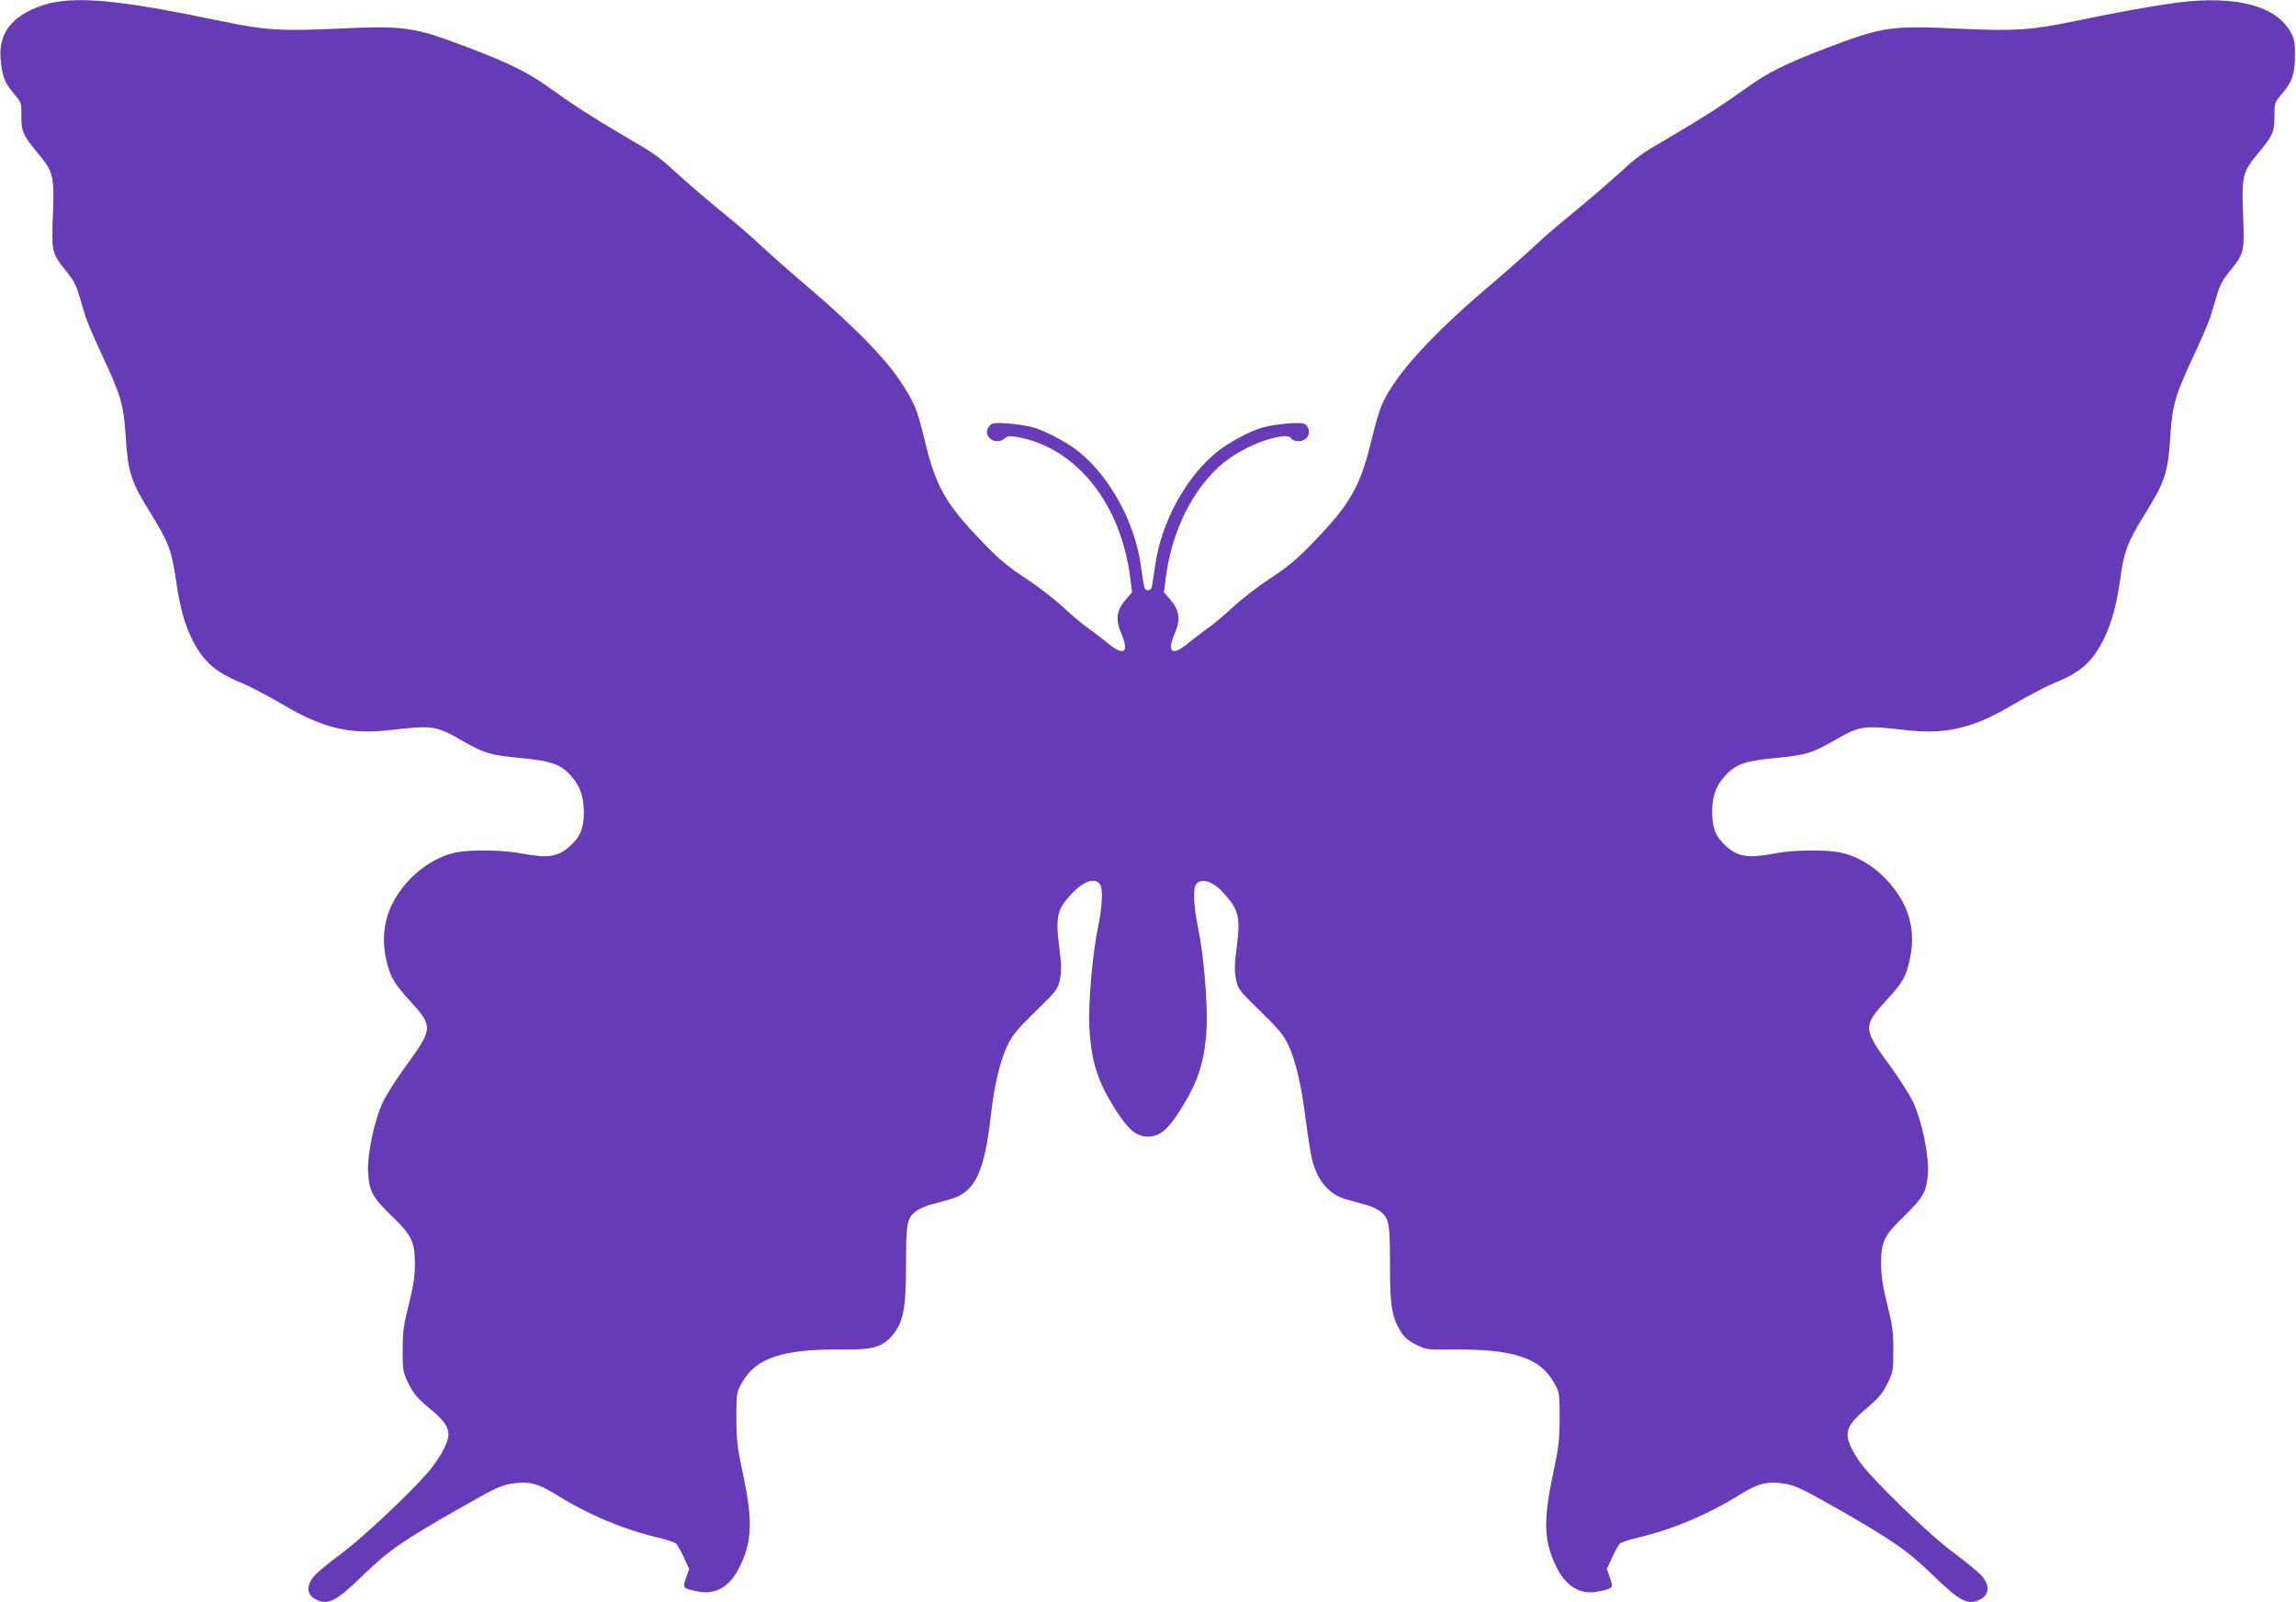
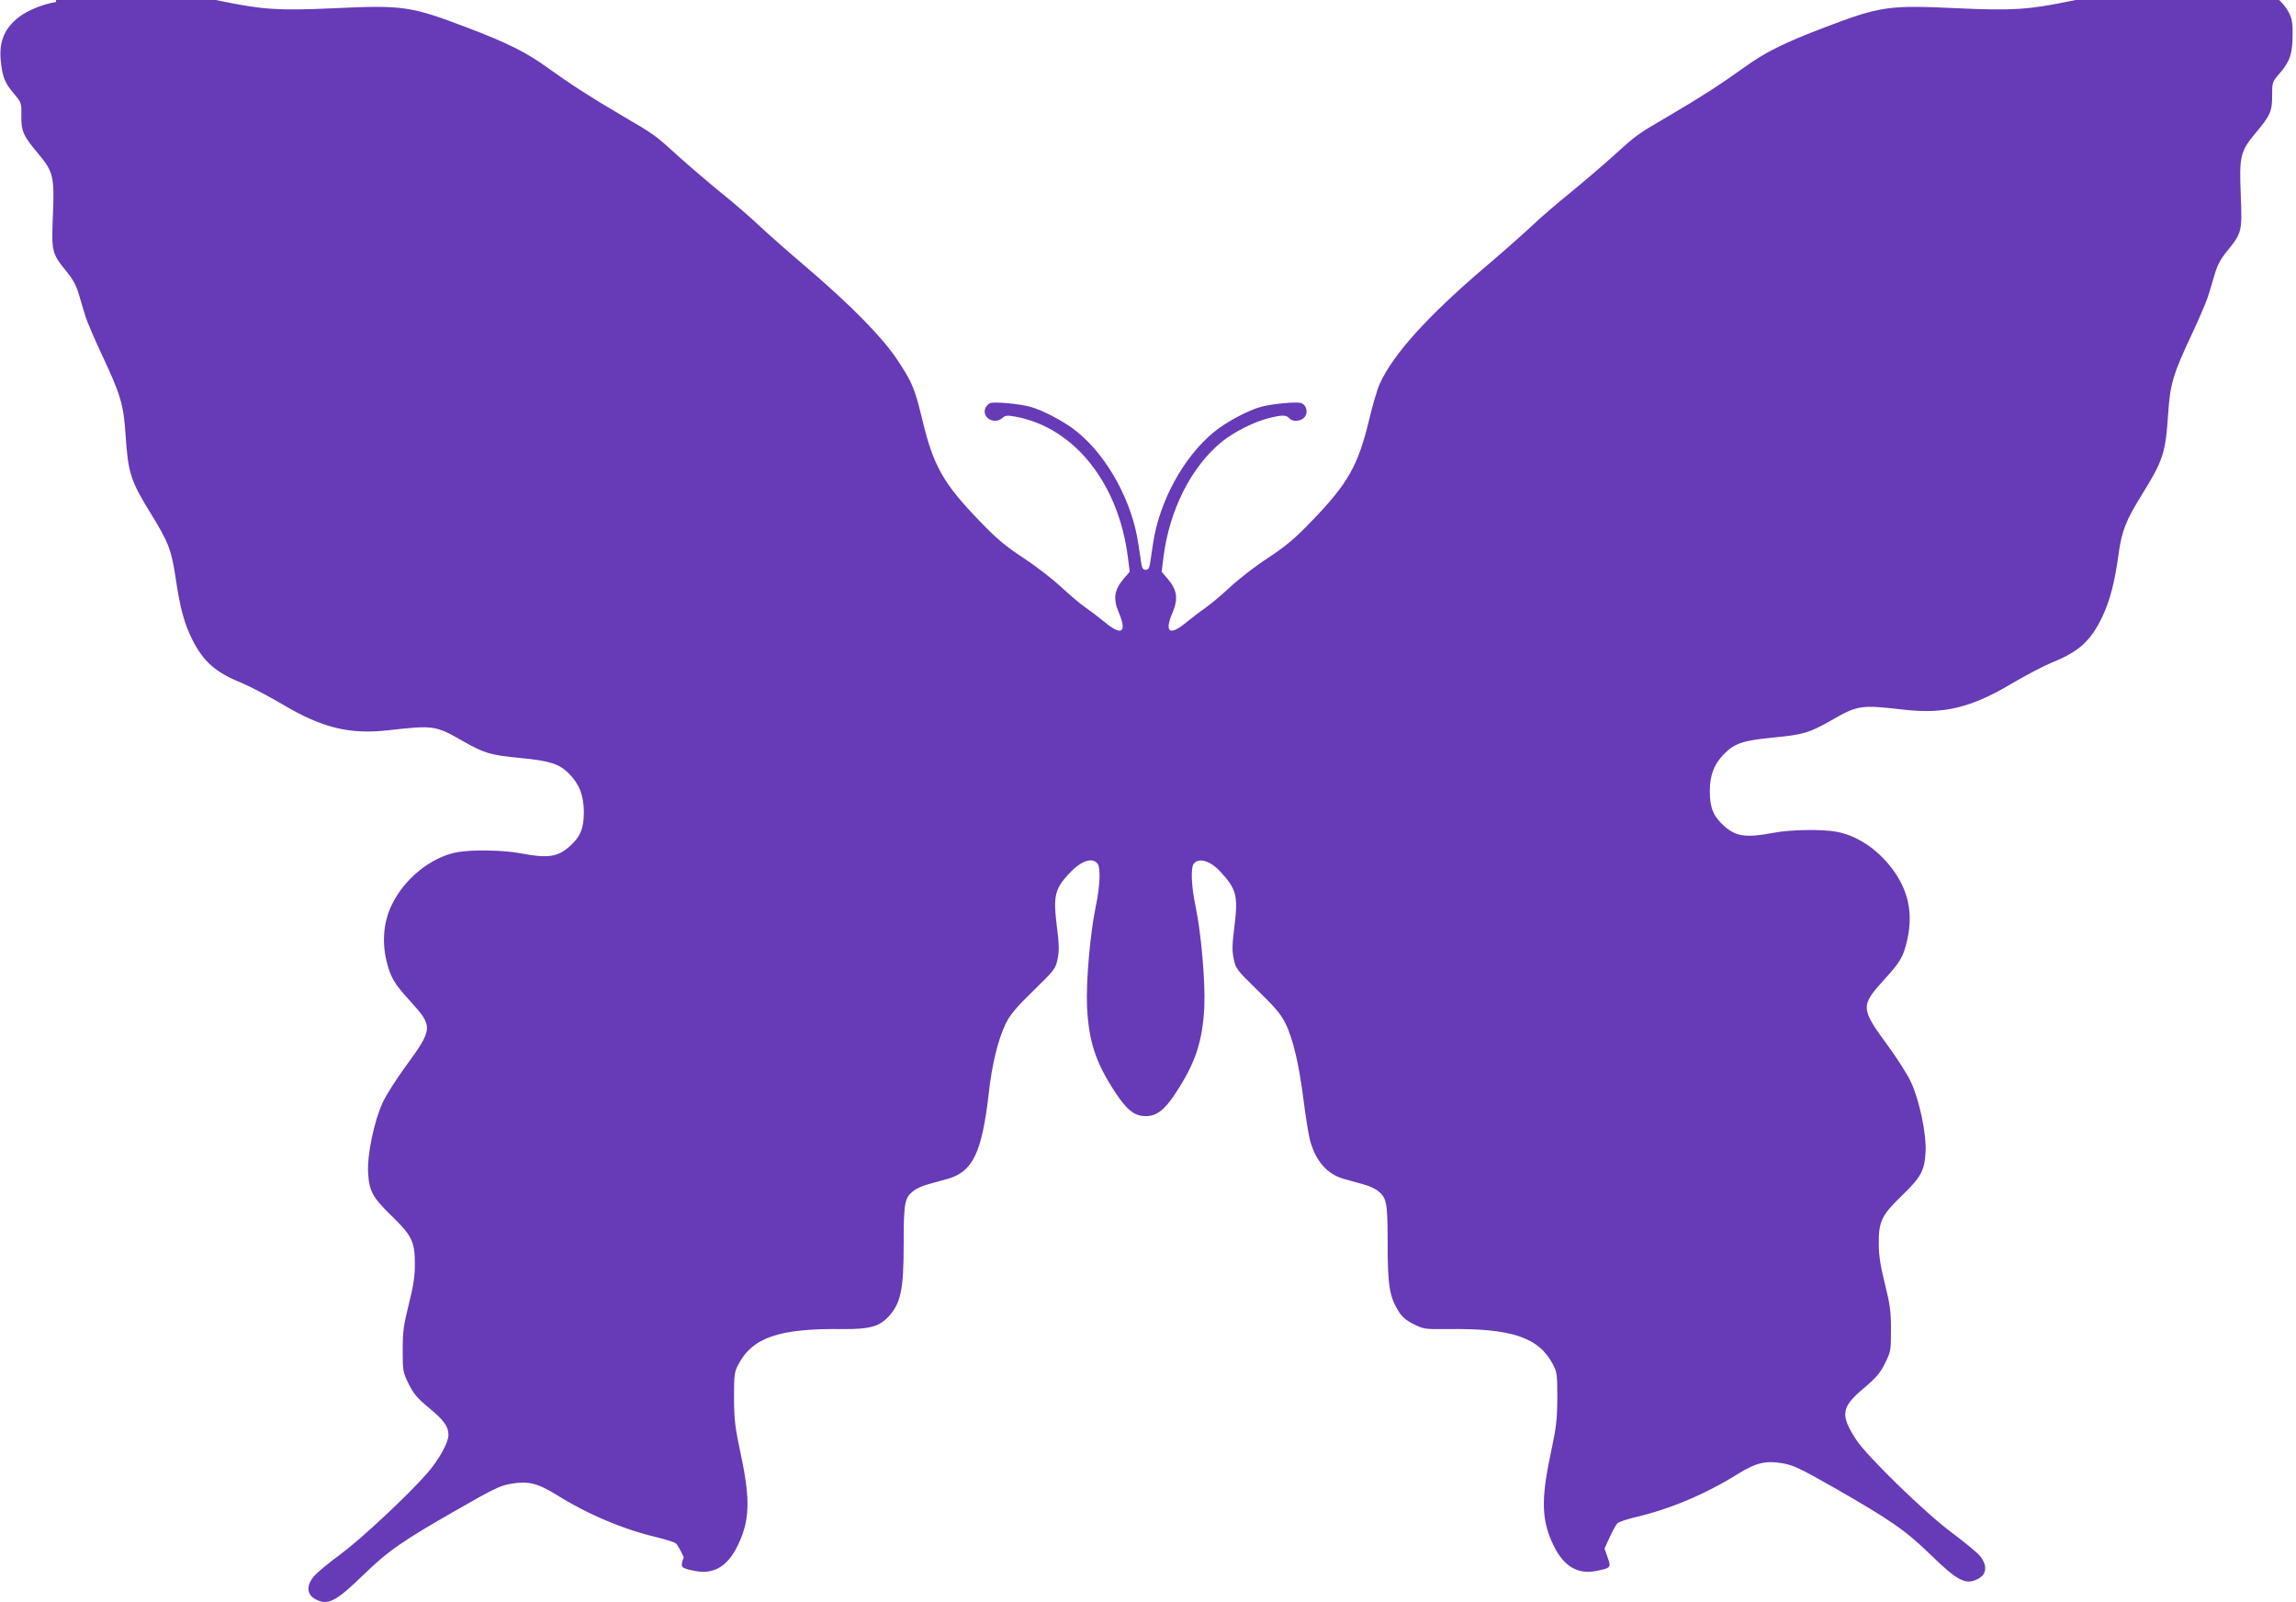
<svg xmlns="http://www.w3.org/2000/svg" version="1.0" width="1280pt" height="893pt" viewBox="0 0 1280 893" preserveAspectRatio="xMidYMid meet">
  <g transform="translate(0,893) scale(0.1,-0.1)" fill="#673ab7" stroke="none">
-     <path d="M313 8919 c-74 -12 -157 -46 -206 -83 -81 -61 -113 -138 -103 -241 9 -92 22 -126 71 -184 44 -52 45 -53 44 -125 -1 -87 10 -112 92 -210 86 -102 93 -129 84 -344 -8 -205 -7 -213 74 -313 39 -47 57 -82 72 -134 11 -38 27 -92 36 -120 8 -27 48 -120 88 -206 107 -227 124 -283 135 -452 14 -215 28 -258 146 -448 93 -151 111 -198 134 -356 23 -158 47 -248 92 -338 62 -123 130 -183 274 -241 46 -19 149 -73 229 -120 222 -132 375 -169 593 -144 248 28 260 27 413 -61 120 -68 153 -78 321 -94 165 -16 214 -32 270 -87 58 -59 82 -121 83 -213 0 -93 -20 -141 -81 -194 -66 -58 -121 -66 -273 -37 -94 18 -271 21 -352 6 -146 -27 -296 -148 -366 -296 -44 -92 -54 -200 -29 -307 22 -93 43 -129 131 -225 131 -144 131 -154 -26 -369 -49 -67 -105 -155 -124 -195 -49 -105 -88 -291 -83 -393 6 -105 25 -139 133 -244 111 -107 128 -143 128 -266 0 -69 -8 -122 -34 -225 -29 -116 -34 -152 -34 -255 0 -116 1 -123 33 -188 28 -56 48 -80 113 -134 84 -69 109 -104 109 -151 0 -43 -52 -137 -118 -213 -102 -118 -364 -363 -482 -451 -63 -46 -130 -101 -148 -122 -46 -53 -43 -105 9 -131 67 -35 113 -11 264 136 139 135 219 191 532 369 195 112 233 130 293 140 95 16 147 3 251 -61 176 -110 375 -194 563 -238 49 -12 96 -27 104 -34 8 -6 28 -41 44 -77 l30 -65 -17 -49 c-21 -57 -18 -60 62 -76 100 -21 179 23 234 132 72 142 77 259 22 517 -33 154 -37 193 -38 316 0 128 2 144 24 185 79 152 229 203 586 198 145 -1 200 14 251 69 69 75 85 149 85 407 0 227 5 256 54 294 16 13 52 29 82 37 29 8 78 22 108 30 141 39 192 146 230 475 18 165 53 305 95 391 25 50 58 90 155 184 118 115 123 122 134 176 9 44 9 81 -4 180 -21 170 -12 210 68 296 65 70 128 93 158 56 19 -22 15 -125 -10 -243 -31 -151 -54 -417 -48 -555 10 -195 48 -311 157 -477 66 -100 108 -133 170 -133 60 0 103 32 163 122 114 172 154 292 164 488 6 138 -17 404 -48 555 -25 118 -29 221 -10 243 28 34 92 15 147 -45 90 -97 100 -135 79 -304 -13 -101 -14 -138 -4 -183 11 -54 16 -61 134 -176 95 -92 131 -134 154 -183 42 -83 77 -233 101 -427 11 -88 27 -187 35 -220 31 -119 96 -194 190 -220 30 -8 79 -22 108 -30 30 -8 66 -24 82 -37 49 -38 54 -67 54 -294 0 -231 10 -294 59 -374 20 -33 43 -53 85 -74 55 -28 61 -29 189 -28 360 5 510 -46 589 -198 22 -41 24 -57 24 -185 -1 -123 -5 -162 -38 -316 -55 -258 -50 -375 22 -517 55 -109 134 -153 234 -132 80 16 83 19 62 76 l-17 49 30 65 c16 36 36 71 44 77 8 7 55 22 104 34 188 44 387 128 563 238 104 64 156 77 251 61 60 -10 98 -28 293 -139 309 -177 393 -235 532 -370 151 -147 197 -171 264 -136 52 26 55 78 9 132 -18 20 -87 76 -152 125 -147 108 -472 424 -534 518 -91 139 -85 182 40 287 72 61 93 86 120 141 32 64 33 71 33 187 0 102 -5 140 -34 255 -25 102 -34 157 -34 225 -1 123 17 159 128 266 108 105 127 139 133 244 5 102 -34 288 -83 393 -19 40 -75 128 -124 195 -158 216 -158 225 -19 378 87 96 102 122 124 218 38 170 -4 315 -131 450 -75 79 -170 134 -264 151 -81 15 -258 12 -352 -6 -152 -29 -207 -21 -273 37 -60 53 -81 101 -81 194 0 92 24 153 83 212 56 56 105 72 270 88 168 16 201 26 321 94 153 88 165 89 413 61 218 -25 371 12 593 144 80 47 183 101 229 120 150 60 216 121 280 256 42 89 69 193 90 349 18 128 40 185 130 330 118 190 132 233 146 448 11 169 28 225 135 452 40 86 80 179 88 206 9 28 25 82 36 120 15 52 33 87 72 134 81 100 82 108 74 313 -9 215 -2 242 84 344 81 97 91 119 91 208 0 74 0 75 45 127 55 64 69 109 69 214 1 63 -4 89 -21 121 -80 151 -305 211 -630 170 -137 -18 -333 -53 -583 -105 -237 -49 -326 -55 -633 -41 -387 18 -429 12 -740 -106 -231 -88 -333 -139 -452 -225 -134 -96 -241 -165 -415 -267 -183 -107 -183 -107 -315 -227 -61 -55 -169 -147 -240 -205 -71 -57 -167 -140 -214 -185 -47 -44 -167 -150 -266 -234 -317 -271 -505 -480 -580 -644 -13 -28 -40 -119 -59 -200 -62 -257 -118 -356 -321 -566 -96 -100 -145 -140 -245 -206 -69 -45 -163 -118 -210 -162 -47 -44 -107 -94 -133 -112 -26 -18 -75 -55 -108 -82 -95 -80 -127 -59 -79 53 33 78 25 128 -30 191 l-31 36 10 80 c33 264 155 506 326 645 67 54 177 110 260 131 74 19 99 19 115 0 18 -21 64 -19 85 5 22 25 13 68 -18 79 -24 9 -157 -3 -222 -20 -70 -18 -198 -86 -263 -140 -170 -138 -307 -389 -341 -624 -7 -44 -14 -95 -17 -112 -4 -24 -10 -33 -24 -33 -14 0 -20 9 -24 33 -3 17 -10 68 -17 112 -34 235 -171 486 -341 624 -65 54 -193 122 -263 140 -65 17 -198 29 -222 20 -12 -5 -25 -20 -29 -34 -13 -52 56 -86 98 -48 16 14 26 15 76 6 325 -62 571 -371 623 -784 l10 -80 -31 -36 c-55 -63 -63 -113 -30 -191 48 -112 16 -133 -79 -53 -33 27 -82 64 -108 82 -26 18 -86 68 -133 112 -47 44 -141 117 -210 162 -100 66 -149 106 -245 206 -203 210 -259 309 -320 565 -43 177 -56 209 -142 338 -83 124 -254 298 -498 507 -99 84 -219 190 -266 234 -47 45 -143 128 -214 185 -71 58 -179 150 -240 205 -132 120 -132 120 -315 227 -174 102 -281 171 -415 267 -119 86 -221 137 -452 225 -311 118 -353 124 -740 106 -307 -14 -396 -8 -633 41 -521 109 -758 136 -927 108z" />
+     <path d="M313 8919 c-74 -12 -157 -46 -206 -83 -81 -61 -113 -138 -103 -241 9 -92 22 -126 71 -184 44 -52 45 -53 44 -125 -1 -87 10 -112 92 -210 86 -102 93 -129 84 -344 -8 -205 -7 -213 74 -313 39 -47 57 -82 72 -134 11 -38 27 -92 36 -120 8 -27 48 -120 88 -206 107 -227 124 -283 135 -452 14 -215 28 -258 146 -448 93 -151 111 -198 134 -356 23 -158 47 -248 92 -338 62 -123 130 -183 274 -241 46 -19 149 -73 229 -120 222 -132 375 -169 593 -144 248 28 260 27 413 -61 120 -68 153 -78 321 -94 165 -16 214 -32 270 -87 58 -59 82 -121 83 -213 0 -93 -20 -141 -81 -194 -66 -58 -121 -66 -273 -37 -94 18 -271 21 -352 6 -146 -27 -296 -148 -366 -296 -44 -92 -54 -200 -29 -307 22 -93 43 -129 131 -225 131 -144 131 -154 -26 -369 -49 -67 -105 -155 -124 -195 -49 -105 -88 -291 -83 -393 6 -105 25 -139 133 -244 111 -107 128 -143 128 -266 0 -69 -8 -122 -34 -225 -29 -116 -34 -152 -34 -255 0 -116 1 -123 33 -188 28 -56 48 -80 113 -134 84 -69 109 -104 109 -151 0 -43 -52 -137 -118 -213 -102 -118 -364 -363 -482 -451 -63 -46 -130 -101 -148 -122 -46 -53 -43 -105 9 -131 67 -35 113 -11 264 136 139 135 219 191 532 369 195 112 233 130 293 140 95 16 147 3 251 -61 176 -110 375 -194 563 -238 49 -12 96 -27 104 -34 8 -6 28 -41 44 -77 c-21 -57 -18 -60 62 -76 100 -21 179 23 234 132 72 142 77 259 22 517 -33 154 -37 193 -38 316 0 128 2 144 24 185 79 152 229 203 586 198 145 -1 200 14 251 69 69 75 85 149 85 407 0 227 5 256 54 294 16 13 52 29 82 37 29 8 78 22 108 30 141 39 192 146 230 475 18 165 53 305 95 391 25 50 58 90 155 184 118 115 123 122 134 176 9 44 9 81 -4 180 -21 170 -12 210 68 296 65 70 128 93 158 56 19 -22 15 -125 -10 -243 -31 -151 -54 -417 -48 -555 10 -195 48 -311 157 -477 66 -100 108 -133 170 -133 60 0 103 32 163 122 114 172 154 292 164 488 6 138 -17 404 -48 555 -25 118 -29 221 -10 243 28 34 92 15 147 -45 90 -97 100 -135 79 -304 -13 -101 -14 -138 -4 -183 11 -54 16 -61 134 -176 95 -92 131 -134 154 -183 42 -83 77 -233 101 -427 11 -88 27 -187 35 -220 31 -119 96 -194 190 -220 30 -8 79 -22 108 -30 30 -8 66 -24 82 -37 49 -38 54 -67 54 -294 0 -231 10 -294 59 -374 20 -33 43 -53 85 -74 55 -28 61 -29 189 -28 360 5 510 -46 589 -198 22 -41 24 -57 24 -185 -1 -123 -5 -162 -38 -316 -55 -258 -50 -375 22 -517 55 -109 134 -153 234 -132 80 16 83 19 62 76 l-17 49 30 65 c16 36 36 71 44 77 8 7 55 22 104 34 188 44 387 128 563 238 104 64 156 77 251 61 60 -10 98 -28 293 -139 309 -177 393 -235 532 -370 151 -147 197 -171 264 -136 52 26 55 78 9 132 -18 20 -87 76 -152 125 -147 108 -472 424 -534 518 -91 139 -85 182 40 287 72 61 93 86 120 141 32 64 33 71 33 187 0 102 -5 140 -34 255 -25 102 -34 157 -34 225 -1 123 17 159 128 266 108 105 127 139 133 244 5 102 -34 288 -83 393 -19 40 -75 128 -124 195 -158 216 -158 225 -19 378 87 96 102 122 124 218 38 170 -4 315 -131 450 -75 79 -170 134 -264 151 -81 15 -258 12 -352 -6 -152 -29 -207 -21 -273 37 -60 53 -81 101 -81 194 0 92 24 153 83 212 56 56 105 72 270 88 168 16 201 26 321 94 153 88 165 89 413 61 218 -25 371 12 593 144 80 47 183 101 229 120 150 60 216 121 280 256 42 89 69 193 90 349 18 128 40 185 130 330 118 190 132 233 146 448 11 169 28 225 135 452 40 86 80 179 88 206 9 28 25 82 36 120 15 52 33 87 72 134 81 100 82 108 74 313 -9 215 -2 242 84 344 81 97 91 119 91 208 0 74 0 75 45 127 55 64 69 109 69 214 1 63 -4 89 -21 121 -80 151 -305 211 -630 170 -137 -18 -333 -53 -583 -105 -237 -49 -326 -55 -633 -41 -387 18 -429 12 -740 -106 -231 -88 -333 -139 -452 -225 -134 -96 -241 -165 -415 -267 -183 -107 -183 -107 -315 -227 -61 -55 -169 -147 -240 -205 -71 -57 -167 -140 -214 -185 -47 -44 -167 -150 -266 -234 -317 -271 -505 -480 -580 -644 -13 -28 -40 -119 -59 -200 -62 -257 -118 -356 -321 -566 -96 -100 -145 -140 -245 -206 -69 -45 -163 -118 -210 -162 -47 -44 -107 -94 -133 -112 -26 -18 -75 -55 -108 -82 -95 -80 -127 -59 -79 53 33 78 25 128 -30 191 l-31 36 10 80 c33 264 155 506 326 645 67 54 177 110 260 131 74 19 99 19 115 0 18 -21 64 -19 85 5 22 25 13 68 -18 79 -24 9 -157 -3 -222 -20 -70 -18 -198 -86 -263 -140 -170 -138 -307 -389 -341 -624 -7 -44 -14 -95 -17 -112 -4 -24 -10 -33 -24 -33 -14 0 -20 9 -24 33 -3 17 -10 68 -17 112 -34 235 -171 486 -341 624 -65 54 -193 122 -263 140 -65 17 -198 29 -222 20 -12 -5 -25 -20 -29 -34 -13 -52 56 -86 98 -48 16 14 26 15 76 6 325 -62 571 -371 623 -784 l10 -80 -31 -36 c-55 -63 -63 -113 -30 -191 48 -112 16 -133 -79 -53 -33 27 -82 64 -108 82 -26 18 -86 68 -133 112 -47 44 -141 117 -210 162 -100 66 -149 106 -245 206 -203 210 -259 309 -320 565 -43 177 -56 209 -142 338 -83 124 -254 298 -498 507 -99 84 -219 190 -266 234 -47 45 -143 128 -214 185 -71 58 -179 150 -240 205 -132 120 -132 120 -315 227 -174 102 -281 171 -415 267 -119 86 -221 137 -452 225 -311 118 -353 124 -740 106 -307 -14 -396 -8 -633 41 -521 109 -758 136 -927 108z" />
  </g>
</svg>